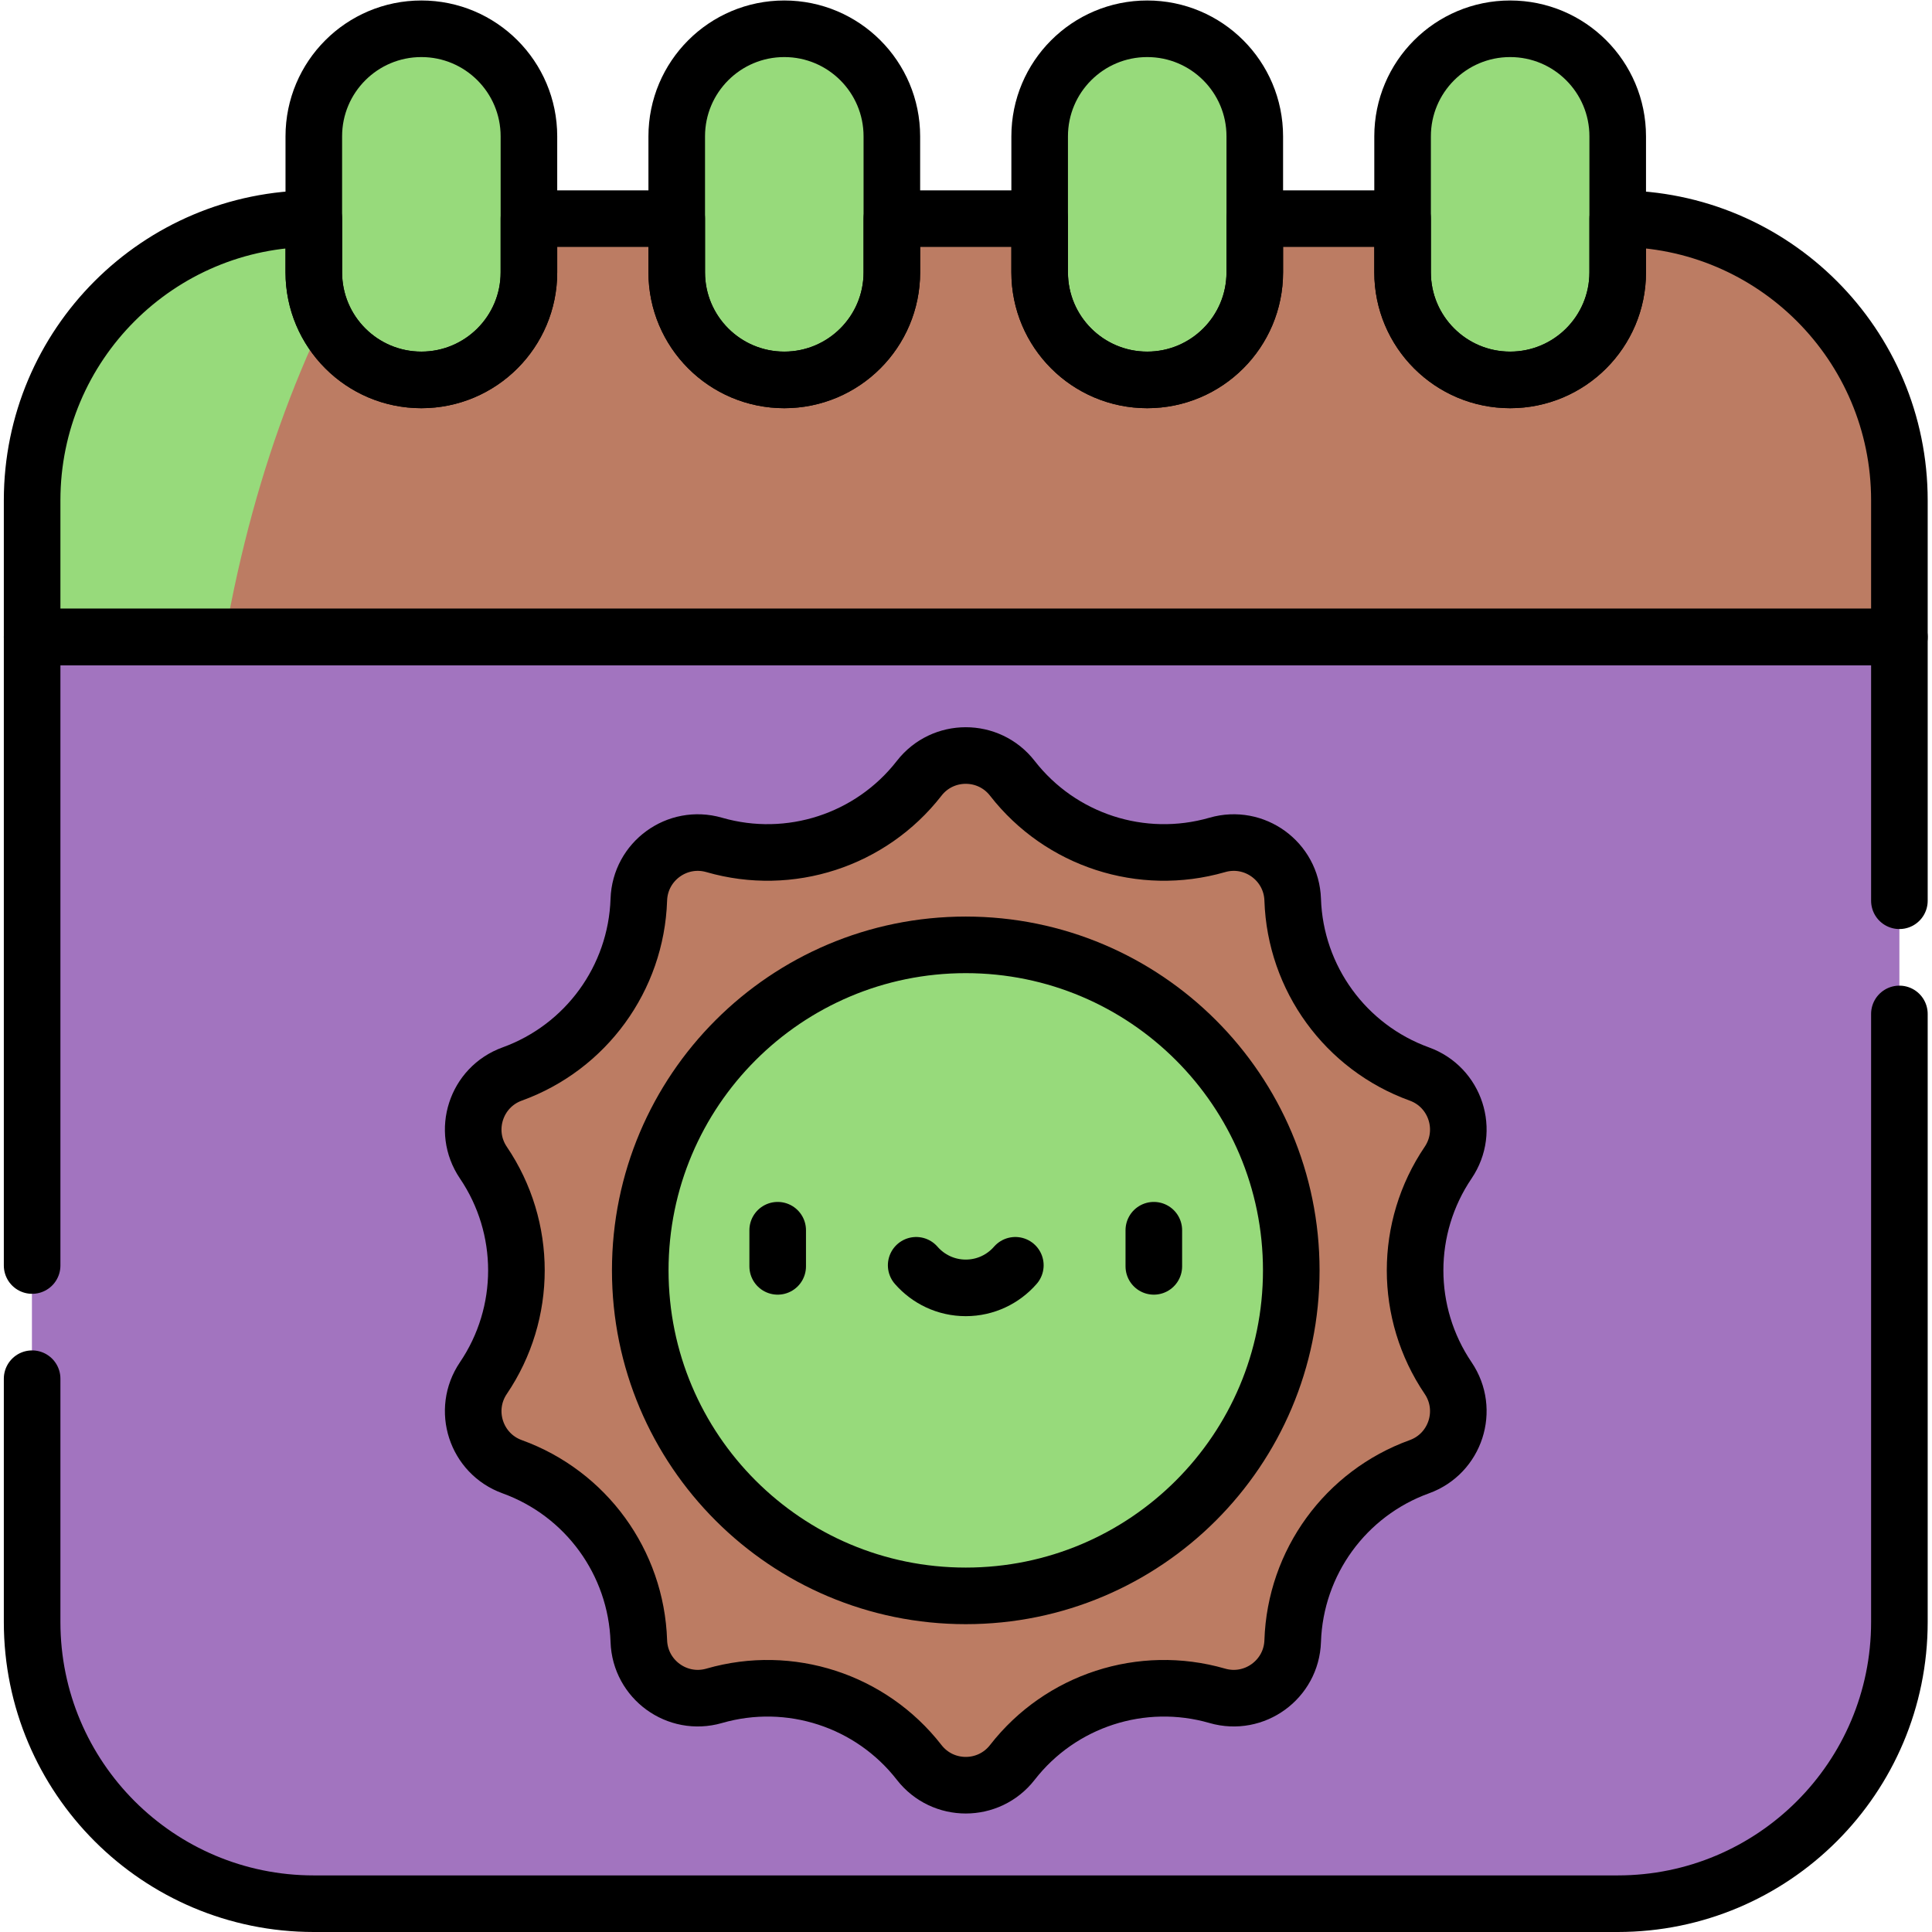
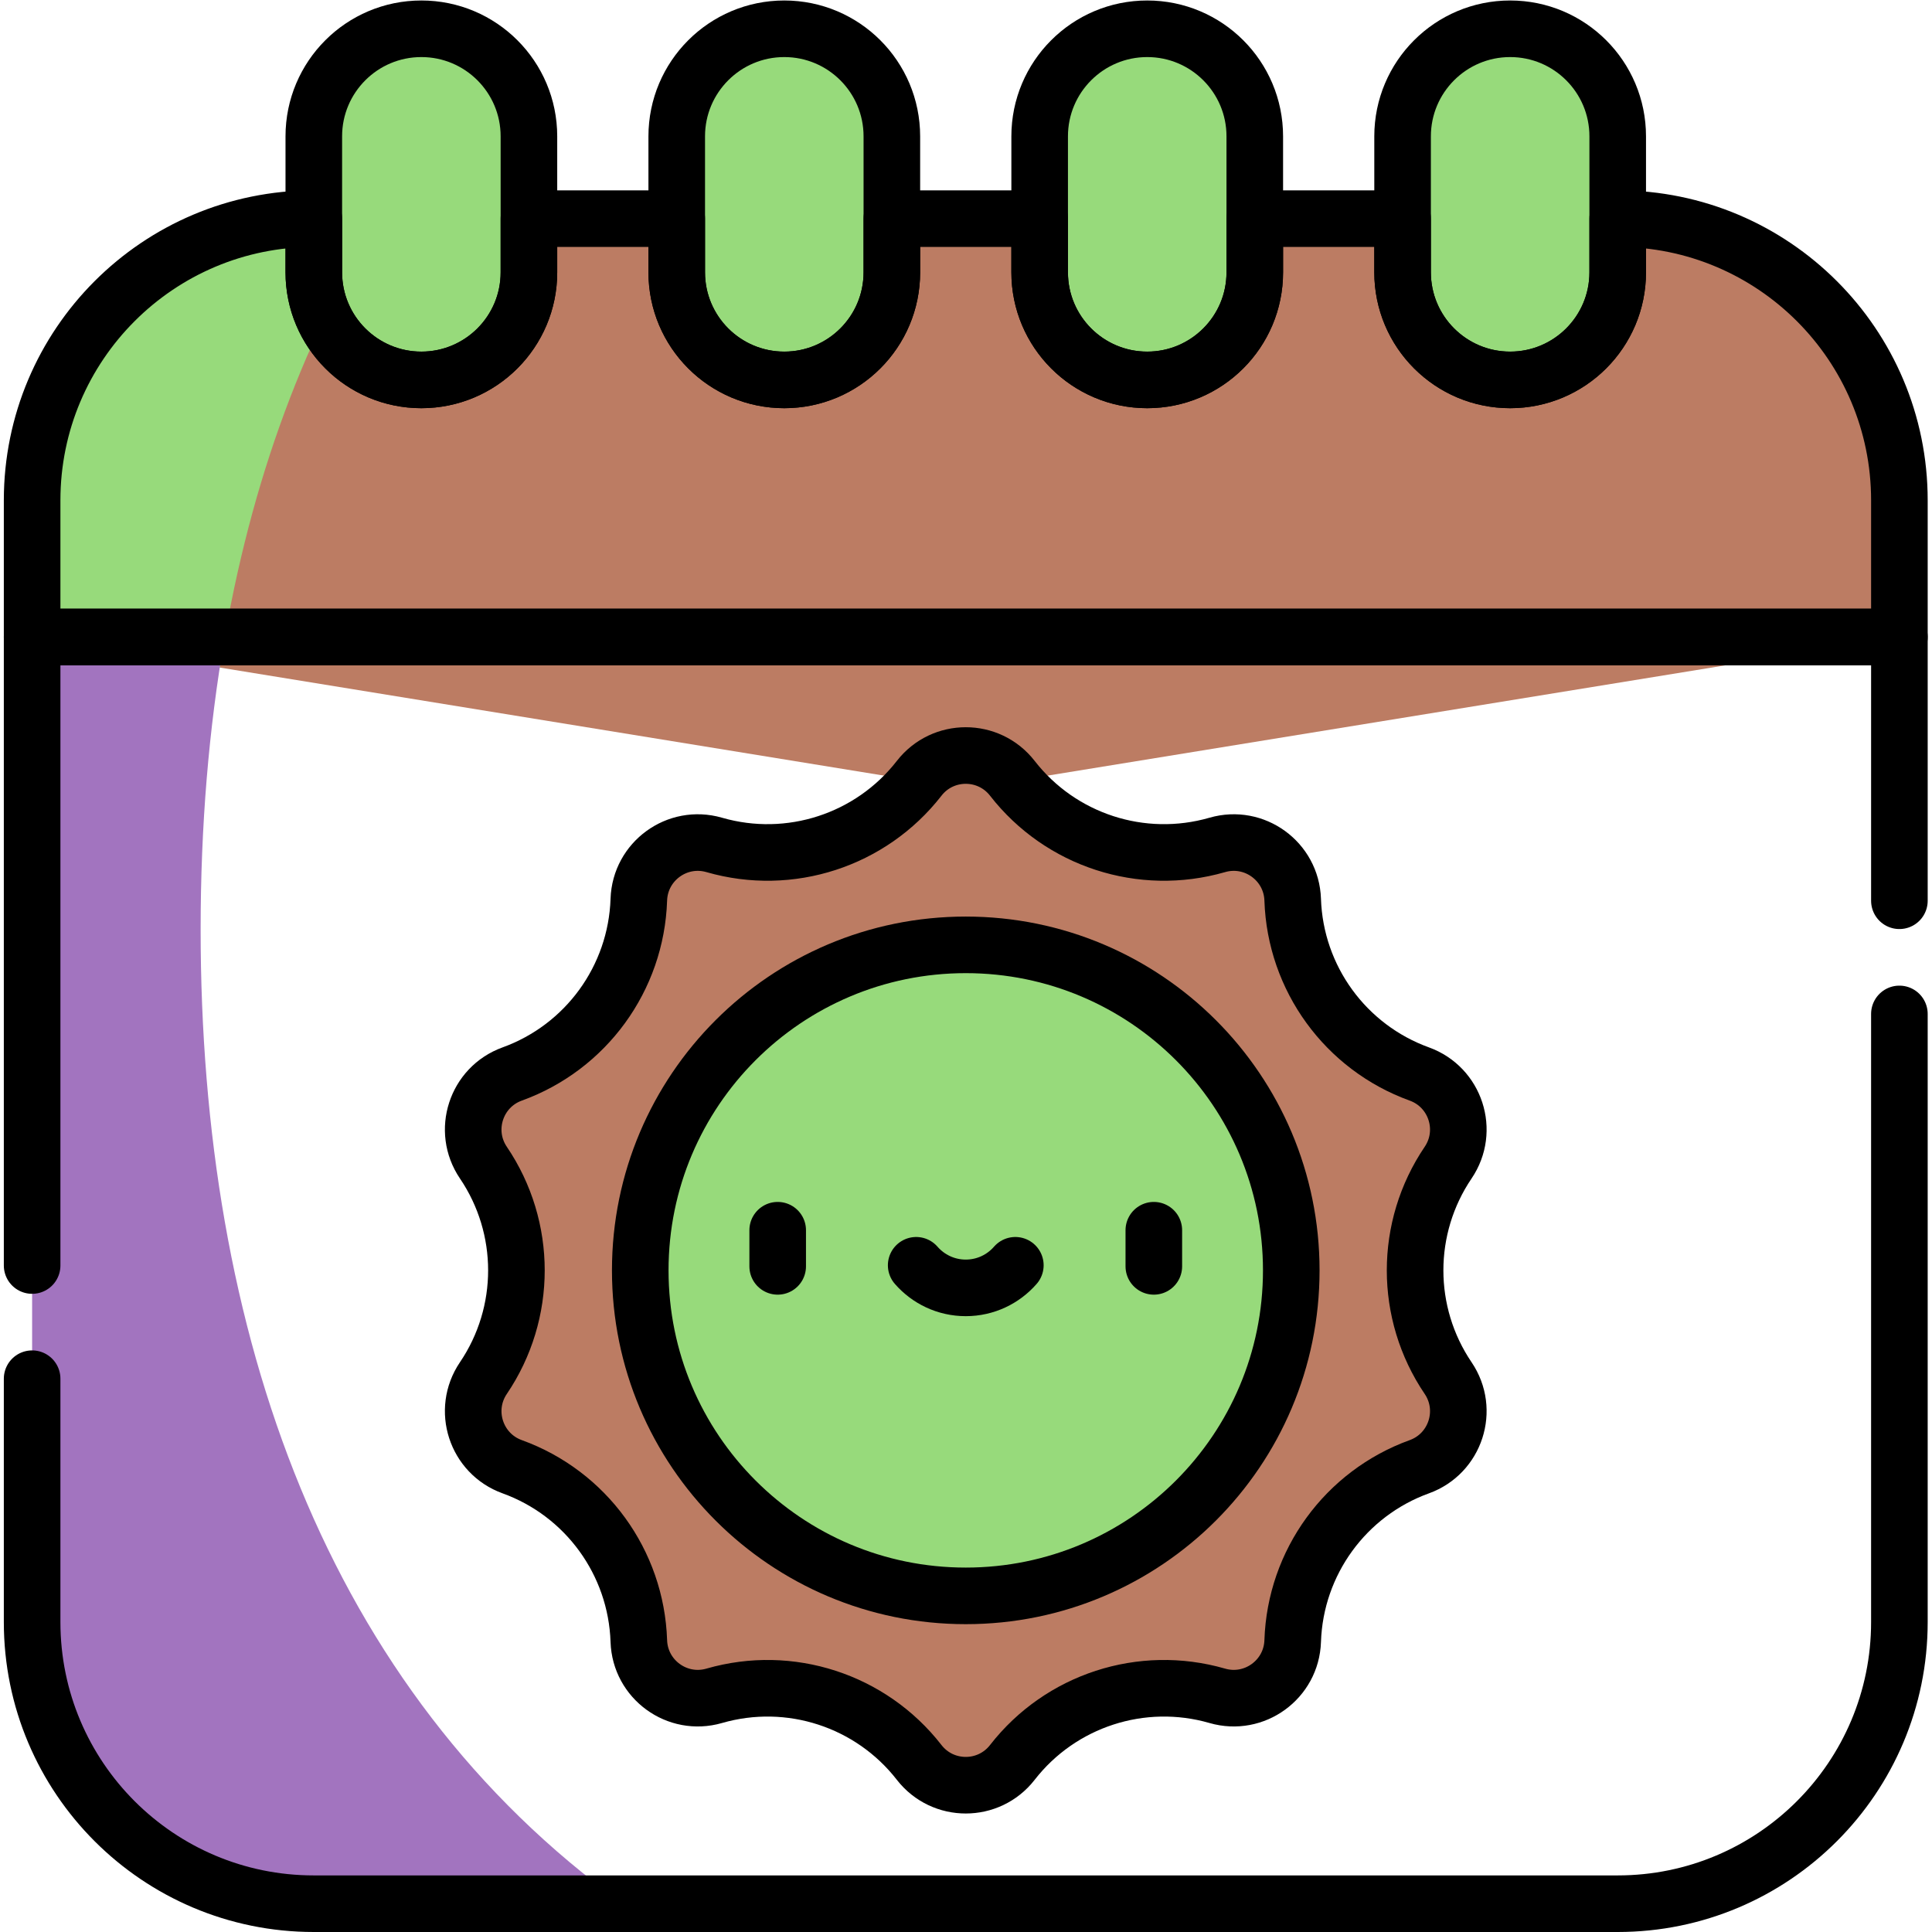
<svg xmlns="http://www.w3.org/2000/svg" version="1.1" width="512" height="512" x="0" y="0" viewBox="0 0 682.667 682.667" style="enable-background:new 0 0 512 512" xml:space="preserve" class="">
  <g>
    <defs id="defs2125">
      <clipPath id="clipPath2135">
        <path d="M 0,512 H 512 V 0 H 0 Z" id="path2133" fill="#000000" data-original="#000000" class="" />
      </clipPath>
    </defs>
    <g id="g2127" transform="matrix(1.333,0,0,-1.333,0,682.667)">
      <g id="g2129">
        <g id="g2131" clip-path="url(#clipPath2135)">
          <g id="g2137" transform="translate(503.485,379.502)">
            <path d="M 0,0 V -36.234 L -247.485,-76.502 -494.97,-36.234 V 0 c 0,41.237 33.432,74.669 74.67,74.669 H -74.669 C -33.432,74.669 0,41.237 0,0" style="fill-opacity:1;fill-rule:nonzero;stroke:none" id="path2139" fill="#BC7C63" data-original="#ff919e" class="" />
          </g>
          <g id="g2141" transform="translate(100.508,454.171)">
            <path d="m 0,0 h -17.323 c -41.238,0 -74.67,-33.432 -74.67,-74.669 v -36.235 l 49.734,-8.092 C -35.244,-73.321 -21.003,-33.501 0,0" style="fill-opacity:1;fill-rule:nonzero;stroke:none" id="path2143" fill="#97DA7B" data-original="#ff737d" class="" />
          </g>
          <g id="g2145" transform="translate(503.485,343.268)">
-             <path d="m 0,0 v -261.098 c 0,-41.237 -33.432,-74.67 -74.669,-74.67 H -420.3 c -41.238,0 -74.67,33.433 -74.67,74.67 l 0,261.098 z" style="fill-opacity:1;fill-rule:nonzero;stroke:none" id="path2147" fill="#A274BF" data-original="#ececec" class="" />
-           </g>
+             </g>
          <g id="g2149" transform="translate(111.694,504.5)">
            <path d="m 0,0 v 0 c -15.747,0 -28.512,-12.765 -28.512,-28.512 v -36.051 c 0,-15.746 12.765,-28.512 28.512,-28.512 15.747,0 28.512,12.766 28.512,28.512 v 36.051 C 28.512,-12.765 15.747,0 0,0" style="fill-opacity:1;fill-rule:nonzero;stroke:none" id="path2151" fill="#97DA7B" data-original="#ffea98" class="" />
          </g>
          <g id="g2153" transform="translate(207.898,504.5)">
            <path d="m 0,0 v 0 c -15.747,0 -28.512,-12.765 -28.512,-28.512 v -36.051 c 0,-15.746 12.765,-28.512 28.512,-28.512 15.747,0 28.512,12.766 28.512,28.512 v 36.051 C 28.512,-12.765 15.747,0 0,0" style="fill-opacity:1;fill-rule:nonzero;stroke:none" id="path2155" fill="#97DA7B" data-original="#ffea98" class="" />
          </g>
          <g id="g2157" transform="translate(304.102,504.5)">
            <path d="m 0,0 v 0 c -15.747,0 -28.512,-12.765 -28.512,-28.512 v -36.051 c 0,-15.746 12.765,-28.512 28.512,-28.512 15.747,0 28.512,12.766 28.512,28.512 v 36.051 C 28.512,-12.765 15.747,0 0,0" style="fill-opacity:1;fill-rule:nonzero;stroke:none" id="path2159" fill="#97DA7B" data-original="#ffea98" class="" />
          </g>
          <g id="g2161" transform="translate(400.306,504.5)">
            <path d="m 0,0 v 0 c 15.747,0 28.512,-12.765 28.512,-28.512 v -36.051 c 0,-15.746 -12.765,-28.512 -28.512,-28.512 -15.747,0 -28.512,12.766 -28.512,28.512 v 36.051 C -28.512,-12.765 -15.747,0 0,0" style="fill-opacity:1;fill-rule:nonzero;stroke:none" id="path2163" fill="#97DA7B" data-original="#ffea98" class="" />
          </g>
          <g id="g2165" transform="translate(268.339,44.937)">
            <path d="m 0,0 0.046,0.059 c 12.788,16.397 34.26,23.373 54.244,17.625 l 0.068,-0.02 c 9.793,-2.817 19.624,4.329 19.966,14.514 l 0.001,0.032 c 0.697,20.811 13.991,39.1 33.57,46.186 l 0.005,0.002 c 9.591,3.472 13.35,15.044 7.631,23.49 -11.681,17.248 -11.681,39.871 0,57.119 v 0.001 c 5.719,8.445 1.96,20.017 -7.632,23.489 l -0.003,10e-4 c -19.579,7.086 -32.874,25.377 -33.571,46.187 l -0.001,0.032 c -0.342,10.185 -10.173,17.331 -19.966,14.514 l -0.069,-0.02 C 34.305,237.463 12.833,244.439 0.045,260.836 L 0,260.895 c -6.265,8.033 -18.414,8.033 -24.679,0 l -0.046,-0.059 c -12.788,-16.397 -34.259,-23.374 -54.243,-17.625 l -0.069,0.02 c -9.793,2.817 -19.624,-4.329 -19.965,-14.514 l -0.001,-0.033 c -0.698,-20.81 -13.992,-39.1 -33.571,-46.186 l -0.005,-0.002 c -9.59,-3.471 -13.35,-15.043 -7.63,-23.489 11.68,-17.248 11.68,-39.871 0,-57.12 -5.72,-8.446 -1.96,-20.017 7.631,-23.489 l 0.004,-0.002 c 19.578,-7.086 32.872,-25.375 33.571,-46.186 l 0.001,-0.032 c 0.341,-10.185 10.172,-17.331 19.965,-14.514 l 0.069,0.02 c 19.984,5.748 41.455,-1.229 54.244,-17.625 L -24.679,0 C -18.414,-8.033 -6.265,-8.033 0,0" style="fill-opacity:1;fill-rule:nonzero;stroke:none" id="path2167" fill="#BC7C63" data-original="#ffc377" class="" />
          </g>
          <g id="g2169" transform="translate(342.285,175.384)">
            <path d="m 0,0 c 0,-47.654 -38.631,-86.285 -86.285,-86.285 -47.654,0 -86.285,38.631 -86.285,86.285 0,47.654 38.631,86.285 86.285,86.285 C -38.631,86.285 0,47.654 0,0" style="fill-opacity:1;fill-rule:nonzero;stroke:none" id="path2171" fill="#97DA7B" data-original="#ffea98" class="" />
          </g>
          <g id="g2173" transform="translate(132.698,495.265)">
            <path d="m 0,0 c -5.211,5.675 -12.691,9.235 -21.004,9.235 -15.747,0 -28.512,-12.765 -28.512,-28.512 v -36.051 c 0,-4.381 0.991,-8.531 2.757,-12.24 C -34.482,-41.96 -18.834,-19.394 0,0" style="fill-opacity:1;fill-rule:nonzero;stroke:none" id="path2175" fill="#97DA7B" data-original="#ffdd55" class="" />
          </g>
          <g id="g2177" transform="translate(53.182,265.725)">
            <path d="m 0,0 c 0,27.502 2.165,53.367 6.397,77.542 h -51.064 v -261.098 c 0,-41.237 33.432,-74.669 74.669,-74.669 h 81.956 C 33.246,-201.518 0,-107.019 0,0" style="fill-opacity:1;fill-rule:nonzero;stroke:none" id="path2179" fill="#A274BF" data-original="#e4e4e4" class="" />
          </g>
          <g id="g2181" transform="translate(8.515,146.668)">
            <path d="m 0,0 v -64.499 c 0,-41.237 33.432,-74.669 74.669,-74.669 H 420.3 c 41.238,0 74.67,33.432 74.67,74.669 v 161.19" style="stroke-linecap: round; stroke-linejoin: round; stroke-miterlimit: 10; stroke-dasharray: none; stroke-opacity: 1;" id="path2183" fill="none" stroke="#000000" stroke-width="15px" stroke-linecap="round" stroke-linejoin="round" stroke-miterlimit="10" stroke-dasharray="none" stroke-opacity="" data-original="#000000" />
          </g>
          <g id="g2185" transform="translate(503.485,273.359)">
            <path d="M 0,0 V 69.908 H -494.97 V -96.691" style="stroke-linecap: round; stroke-linejoin: round; stroke-miterlimit: 10; stroke-dasharray: none; stroke-opacity: 1;" id="path2187" fill="none" stroke="#000000" stroke-width="15px" stroke-linecap="round" stroke-linejoin="round" stroke-miterlimit="10" stroke-dasharray="none" stroke-opacity="" data-original="#000000" />
          </g>
          <g id="g2189" transform="translate(342.285,175.384)">
            <path d="m 0,0 c 0,-47.654 -38.631,-86.285 -86.285,-86.285 -47.654,0 -86.285,38.631 -86.285,86.285 0,47.654 38.631,86.285 86.285,86.285 C -38.631,86.285 0,47.654 0,0 Z" style="stroke-linecap: round; stroke-linejoin: round; stroke-miterlimit: 10; stroke-dasharray: none; stroke-opacity: 1;" id="path2191" fill="none" stroke="#000000" stroke-width="15px" stroke-linecap="round" stroke-linejoin="round" stroke-miterlimit="10" stroke-dasharray="none" stroke-opacity="" data-original="#000000" />
          </g>
          <g id="g2193" transform="translate(268.339,44.937)">
            <path d="m 0,0 0.046,0.059 c 12.788,16.397 34.26,23.373 54.244,17.625 l 0.067,-0.02 c 9.794,-2.817 19.625,4.329 19.967,14.514 l 0.001,0.032 c 0.697,20.811 13.991,39.1 33.57,46.186 l 0.005,0.002 c 9.591,3.472 13.35,15.044 7.631,23.49 -11.681,17.248 -11.681,39.871 0,57.119 v 0.001 c 5.719,8.445 1.959,20.017 -7.632,23.489 l -0.003,10e-4 c -19.579,7.086 -32.874,25.376 -33.571,46.186 l -0.001,0.033 c -0.342,10.185 -10.173,17.331 -19.966,14.514 l -0.069,-0.02 C 34.305,237.463 12.833,244.439 0.045,260.836 L 0,260.895 c -6.265,8.033 -18.414,8.033 -24.679,0 l -0.046,-0.059 c -12.788,-16.397 -34.259,-23.374 -54.243,-17.625 l -0.069,0.02 c -9.793,2.817 -19.624,-4.329 -19.965,-14.515 l -0.001,-0.032 c -0.699,-20.81 -13.992,-39.1 -33.571,-46.186 l -0.005,-0.002 c -9.59,-3.471 -13.35,-15.043 -7.63,-23.489 11.68,-17.248 11.68,-39.871 0,-57.12 v 0 c -5.72,-8.446 -1.96,-20.018 7.631,-23.489 l 0.004,-0.002 c 19.578,-7.086 32.872,-25.375 33.571,-46.186 l 0.001,-0.032 c 0.341,-10.185 10.172,-17.331 19.965,-14.514 l 0.069,0.02 c 19.984,5.748 41.455,-1.229 54.244,-17.625 L -24.679,0 C -18.414,-8.033 -6.265,-8.033 0,0 Z" style="stroke-linecap: round; stroke-linejoin: round; stroke-miterlimit: 10; stroke-dasharray: none; stroke-opacity: 1;" id="path2195" fill="none" stroke="#000000" stroke-width="15px" stroke-linecap="round" stroke-linejoin="round" stroke-miterlimit="10" stroke-dasharray="none" stroke-opacity="" data-original="#000000" />
          </g>
          <g id="g2197" transform="translate(206.148,186.025)">
            <path d="M 0,0 V -9.58" style="stroke-linecap: round; stroke-linejoin: round; stroke-miterlimit: 10; stroke-dasharray: none; stroke-opacity: 1;" id="path2199" fill="none" stroke="#000000" stroke-width="15px" stroke-linecap="round" stroke-linejoin="round" stroke-miterlimit="10" stroke-dasharray="none" stroke-opacity="" data-original="#000000" />
          </g>
          <g id="g2201" transform="translate(305.852,186.025)">
            <path d="M 0,0 V -9.58" style="stroke-linecap: round; stroke-linejoin: round; stroke-miterlimit: 10; stroke-dasharray: none; stroke-opacity: 1;" id="path2203" fill="none" stroke="#000000" stroke-width="15px" stroke-linecap="round" stroke-linejoin="round" stroke-miterlimit="10" stroke-dasharray="none" stroke-opacity="" data-original="#000000" />
          </g>
          <g id="g2205" transform="translate(242.857,176.731)">
            <path d="m 0,0 c 3.196,-3.667 7.897,-5.988 13.143,-5.988 5.246,0 9.947,2.321 13.143,5.988" style="stroke-linecap: round; stroke-linejoin: round; stroke-miterlimit: 10; stroke-dasharray: none; stroke-opacity: 1;" id="path2207" fill="none" stroke="#000000" stroke-width="15px" stroke-linecap="round" stroke-linejoin="round" stroke-miterlimit="10" stroke-dasharray="none" stroke-opacity="" data-original="#000000" />
          </g>
          <g id="g2209" transform="translate(111.694,504.5)">
            <path d="m 0,0 v 0 c -15.747,0 -28.512,-12.765 -28.512,-28.512 v -36.051 c 0,-15.746 12.765,-28.512 28.512,-28.512 15.747,0 28.512,12.766 28.512,28.512 v 36.051 C 28.512,-12.765 15.747,0 0,0 Z" style="stroke-linecap: round; stroke-linejoin: round; stroke-miterlimit: 10; stroke-dasharray: none; stroke-opacity: 1;" id="path2211" fill="none" stroke="#000000" stroke-width="15px" stroke-linecap="round" stroke-linejoin="round" stroke-miterlimit="10" stroke-dasharray="none" stroke-opacity="" data-original="#000000" />
          </g>
          <g id="g2213" transform="translate(207.898,504.5)">
            <path d="m 0,0 v 0 c -15.747,0 -28.512,-12.765 -28.512,-28.512 v -36.051 c 0,-15.746 12.765,-28.512 28.512,-28.512 15.747,0 28.512,12.766 28.512,28.512 v 36.051 C 28.512,-12.765 15.747,0 0,0 Z" style="stroke-linecap: round; stroke-linejoin: round; stroke-miterlimit: 10; stroke-dasharray: none; stroke-opacity: 1;" id="path2215" fill="none" stroke="#000000" stroke-width="15px" stroke-linecap="round" stroke-linejoin="round" stroke-miterlimit="10" stroke-dasharray="none" stroke-opacity="" data-original="#000000" />
          </g>
          <g id="g2217" transform="translate(304.102,504.5)">
            <path d="m 0,0 v 0 c -15.747,0 -28.512,-12.765 -28.512,-28.512 v -36.051 c 0,-15.746 12.765,-28.512 28.512,-28.512 15.747,0 28.512,12.766 28.512,28.512 v 36.051 C 28.512,-12.765 15.747,0 0,0 Z" style="stroke-linecap: round; stroke-linejoin: round; stroke-miterlimit: 10; stroke-dasharray: none; stroke-opacity: 1;" id="path2219" fill="none" stroke="#000000" stroke-width="15px" stroke-linecap="round" stroke-linejoin="round" stroke-miterlimit="10" stroke-dasharray="none" stroke-opacity="" data-original="#000000" />
          </g>
          <g id="g2221" transform="translate(428.818,454.171)">
            <path d="m 0,0 v -14.234 c 0,-15.746 -12.766,-28.512 -28.512,-28.512 -15.747,0 -28.512,12.766 -28.512,28.512 V 0 h -39.18 v -14.234 c 0,-15.746 -12.765,-28.512 -28.512,-28.512 -15.747,0 -28.512,12.766 -28.512,28.512 V 0 h -39.18 v -14.234 c 0,-15.746 -12.765,-28.512 -28.512,-28.512 -15.747,0 -28.512,12.766 -28.512,28.512 V 0 h -39.179 v -14.234 c 0,-15.746 -12.766,-28.512 -28.513,-28.512 -15.747,0 -28.512,12.766 -28.512,28.512 V 0 c -41.236,-0.001 -74.667,-33.433 -74.667,-74.669 v -36.235 h 494.97 v 36.235 C 74.667,-33.433 41.236,-0.001 0,0 Z" style="stroke-linecap: round; stroke-linejoin: round; stroke-miterlimit: 10; stroke-dasharray: none; stroke-opacity: 1;" id="path2223" fill="none" stroke="#000000" stroke-width="15px" stroke-linecap="round" stroke-linejoin="round" stroke-miterlimit="10" stroke-dasharray="none" stroke-opacity="" data-original="#000000" />
          </g>
          <g id="g2225" transform="translate(400.306,504.5)">
            <path d="m 0,0 v 0 c 15.747,0 28.512,-12.765 28.512,-28.512 v -36.051 c 0,-15.746 -12.765,-28.512 -28.512,-28.512 -15.747,0 -28.512,12.766 -28.512,28.512 v 36.051 C -28.512,-12.765 -15.747,0 0,0 Z" style="stroke-linecap: round; stroke-linejoin: round; stroke-miterlimit: 10; stroke-dasharray: none; stroke-opacity: 1;" id="path2227" fill="none" stroke="#000000" stroke-width="15px" stroke-linecap="round" stroke-linejoin="round" stroke-miterlimit="10" stroke-dasharray="none" stroke-opacity="" data-original="#000000" />
          </g>
        </g>
      </g>
    </g>
  </g>
</svg>